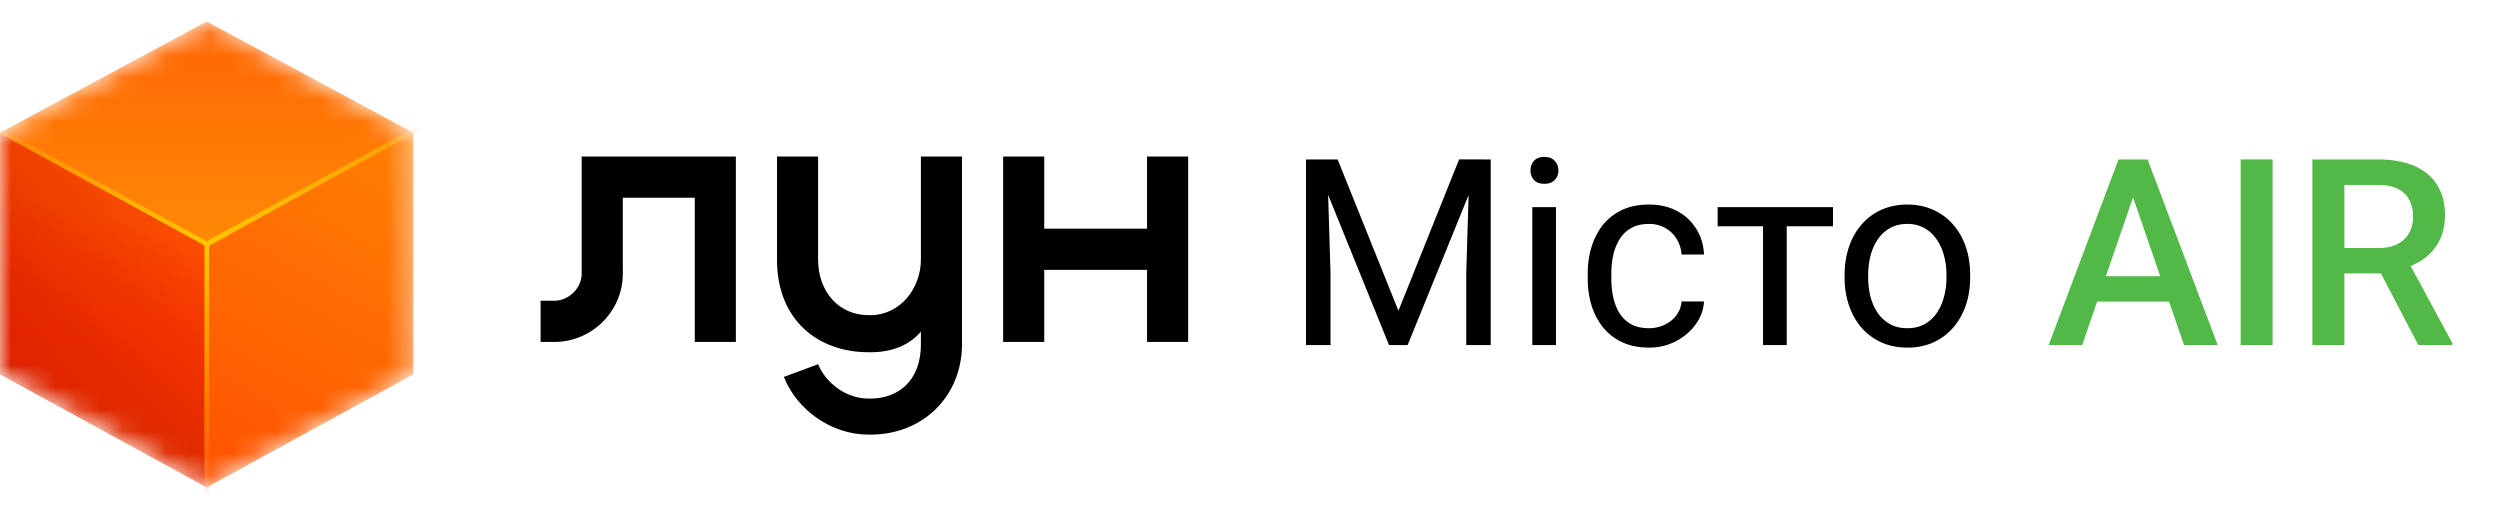
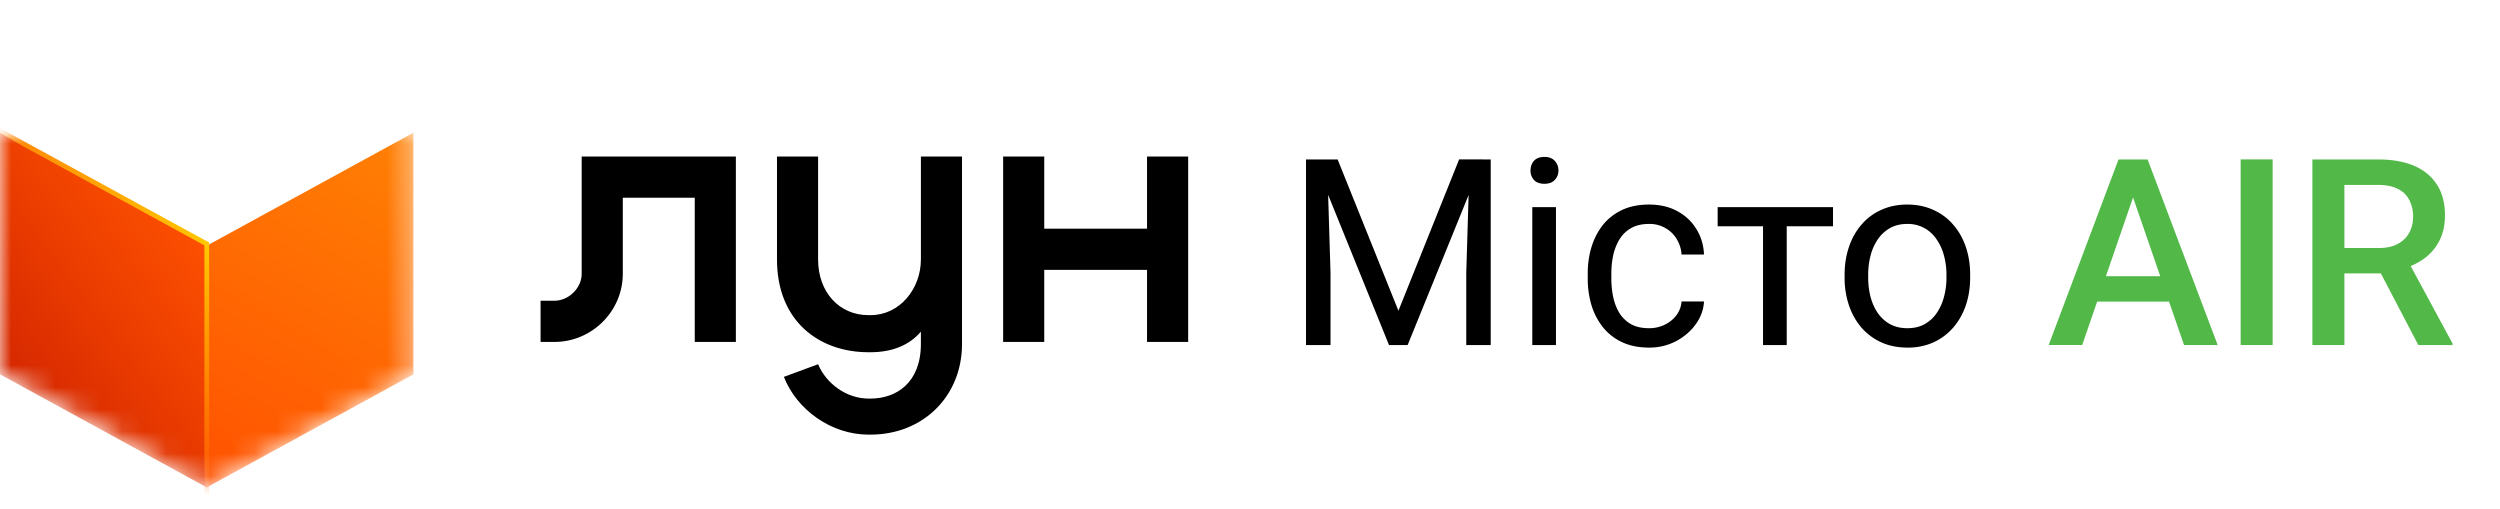
<svg xmlns="http://www.w3.org/2000/svg" width="113" height="23" fill="none">
  <path d="M59.384 7.207h1.077l2.748 6.839 2.743-6.84h1.083l-3.41 8.39h-.842l-3.4-8.39zm-.352 0h.951l.156 5.116v3.273h-1.107v-8.39zm7.398 0h.95v8.389h-1.105v-3.273l.155-5.116zm3.9 2.155v6.234h-1.07V9.362h1.07zM69.18 7.708c0-.173.051-.319.155-.438.108-.119.265-.178.473-.178.203 0 .359.06.466.178.112.12.167.265.167.438a.603.603 0 0 1-.167.426c-.107.116-.263.173-.466.173-.208 0-.365-.057-.473-.173a.628.628 0 0 1-.156-.426zm5.358 7.127c.253 0 .488-.052.703-.155.215-.104.392-.246.53-.427.138-.184.217-.393.236-.628h1.014c-.02.369-.144.713-.374 1.032-.227.315-.525.57-.893.766a2.593 2.593 0 0 1-1.216.288c-.469 0-.878-.083-1.227-.248a2.433 2.433 0 0 1-.865-.68 3.037 3.037 0 0 1-.512-.99 4.182 4.182 0 0 1-.168-1.193v-.242c0-.419.056-.815.168-1.187.115-.377.286-.709.512-.997.23-.288.519-.515.865-.68.35-.165.758-.248 1.227-.248.488 0 .914.1 1.279.3.365.196.651.465.858.807.212.338.327.722.346 1.152h-1.014a1.535 1.535 0 0 0-.219-.697 1.365 1.365 0 0 0-.507-.496 1.416 1.416 0 0 0-.743-.19c-.327 0-.601.065-.824.196-.219.127-.394.3-.524.519a2.422 2.422 0 0 0-.277.72 3.96 3.96 0 0 0-.08.8v.243c0 .272.026.541.08.806.054.265.144.505.27.72.132.216.306.388.525.519.223.127.5.19.83.19zm6.222-5.473v6.234h-1.071V9.362h1.071zm2.092 0v.864h-5.214v-.864h5.214zm.524 3.186v-.133c0-.45.066-.866.196-1.25.13-.388.319-.724.565-1.008a2.52 2.52 0 0 1 .893-.669c.35-.16.741-.242 1.175-.242.438 0 .832.081 1.181.242.354.158.653.38.9.669.249.284.439.62.57 1.008.13.384.195.8.195 1.25v.133c0 .45-.065.866-.195 1.25-.131.384-.321.72-.57 1.008a2.613 2.613 0 0 1-.894.669 2.805 2.805 0 0 1-1.175.236c-.438 0-.832-.079-1.181-.236a2.673 2.673 0 0 1-.9-.669 3.046 3.046 0 0 1-.564-1.008 3.86 3.86 0 0 1-.196-1.25zm1.066-.133v.133c0 .31.037.605.11.881.073.273.182.515.328.726.15.212.336.379.559.502.223.119.482.178.778.178.292 0 .547-.06.766-.178a1.61 1.61 0 0 0 .553-.502 2.32 2.32 0 0 0 .329-.726 3.28 3.28 0 0 0 .115-.881v-.133c0-.307-.039-.597-.115-.87a2.24 2.24 0 0 0-.335-.732 1.587 1.587 0 0 0-.553-.507 1.551 1.551 0 0 0-.772-.184c-.292 0-.55.062-.772.184a1.658 1.658 0 0 0-.553.508 2.313 2.313 0 0 0-.328.731c-.073.273-.11.563-.11.87z" fill="#000" />
  <path d="m96.621 8.325-2.506 7.27H92.6l3.157-8.388h.968l-.104 1.118zm2.097 7.27-2.512-7.27-.11-1.118h.975l3.169 8.389h-1.522zm-.12-3.11v1.146h-4.564v-1.147h4.563zm4.125-5.278v8.389h-1.446v-8.39h1.446zm1.797 0h2.968c.637 0 1.181.096 1.63.288.45.192.793.476 1.032.853.242.372.363.833.363 1.382 0 .419-.077.788-.231 1.107a2.257 2.257 0 0 1-.651.806c-.28.215-.615.382-1.003.502l-.437.213h-2.668l-.012-1.147h2c.345 0 .633-.061.864-.184.23-.123.403-.29.518-.502.12-.215.179-.457.179-.726a1.59 1.59 0 0 0-.173-.76 1.112 1.112 0 0 0-.518-.501c-.235-.12-.532-.179-.893-.179h-1.521v7.237h-1.447v-8.39zm4.788 8.389-1.97-3.768 1.515-.006 1.999 3.699v.075h-1.544z" fill="#52B949" />
  <path fill-rule="evenodd" clip-rule="evenodd" d="M41.624 11.73c0 1.324-.955 2.515-2.276 2.515h-.093c-1.322 0-2.277-1.04-2.277-2.515V7.076H35.12v4.654c0 2.795 1.912 4.191 4.135 4.191h.093c.991 0 1.766-.329 2.276-.93v.558c0 1.76-1.12 2.467-2.276 2.467h-.093c-.991 0-1.916-.68-2.277-1.553l-1.547.572c.586 1.49 2.142 2.61 3.824 2.61h.093c2.373 0 4.135-1.734 4.135-4.096V7.076h-1.858v4.654zm-15.332.642c0 .658-.595 1.222-1.235 1.222h-.623v1.862h.623c1.7 0 3.094-1.39 3.094-3.084V8.938h3.252v6.518h1.858v-8.38h-6.969v5.296zm25.554-2.037V7.076h1.859v8.38h-1.859v-3.259H47.2v3.259h-1.858v-8.38H47.2v3.259h4.646z" fill="#000" />
  <mask id="b" style="mask-type:alpha" maskUnits="userSpaceOnUse" x="0" y="0" width="19" height="23">
    <path fill-rule="evenodd" clip-rule="evenodd" d="M0 5.997 9.34.972a.007.007 0 0 1 .007 0l9.34 5.025v10.919a.008.008 0 0 1-.004.006l-9.336 5.105a.007.007 0 0 1-.007 0L.004 16.922A.007.007 0 0 1 0 16.916V5.997z" fill="url(#a)" />
  </mask>
  <g mask="url(#b)">
    <path d="m9.344 11.107 9.343-5.109v10.923L9.344 22.03V11.107z" fill="url(#c)" />
-     <path d="M9.343 11.206 0 5.998 9.343.971l9.344 5.027-9.344 5.208z" fill="url(#d)" />
    <path d="M9.343 11.107 0 5.998v10.923l9.343 5.109V11.107z" fill="url(#e)" />
    <mask id="g" style="mask-type:alpha" maskUnits="userSpaceOnUse" x="0" y="0" width="19" height="23">
      <path fill-rule="evenodd" clip-rule="evenodd" d="M.007 6.002 0 5.998 9.343.971l9.344 5.027-.007.004.007-.004v10.923l-9.344 5.11L0 16.92V5.998l.007.004z" fill="url(#f)" />
    </mask>
    <g mask="url(#g)">
-       <path d="M9.343 11.107 0 5.998v10.923l9.343 5.109V11.107z" fill="url(#h)" />
      <g filter="url(#i)">
-         <path d="m-.18 5.82 9.523 5.208" stroke="url(#j)" stroke-width=".009" stroke-linecap="round" />
-       </g>
+         </g>
      <g filter="url(#k)">
-         <path d="m18.867 5.82-9.523 5.208" stroke="url(#l)" stroke-width=".009" stroke-linecap="round" />
-       </g>
+         </g>
      <g filter="url(#m)">
        <path d="M9.344 22.7V11.027" stroke="url(#n)" stroke-width=".009" stroke-linecap="round" />
      </g>
      <g filter="url(#o)">
        <path fill-rule="evenodd" clip-rule="evenodd" d="M-.272 5.767a.108.108 0 0 1 .146-.043l9.523 5.207a.108.108 0 1 1-.103.19L-.229 5.912a.108.108 0 0 1-.043-.146z" fill="url(#p)" />
      </g>
      <g filter="url(#q)">
-         <path fill-rule="evenodd" clip-rule="evenodd" d="M18.964 5.767a.108.108 0 0 1-.043.146L9.398 11.12a.108.108 0 0 1-.104-.189l9.523-5.207a.108.108 0 0 1 .147.043z" fill="url(#r)" />
-       </g>
+         </g>
      <g filter="url(#s)">
        <path fill-rule="evenodd" clip-rule="evenodd" d="M9.454 11.025v11.672a.108.108 0 0 1-.216 0V11.026a.108.108 0 0 1 .216 0z" fill="url(#t)" />
      </g>
    </g>
  </g>
  <defs>
    <linearGradient id="e" x1="9.343" y1="9.948" x2=".004" y2="16.957" gradientUnits="userSpaceOnUse">
      <stop stop-color="#FF5201" />
      <stop offset=".51" stop-color="#EB3D00" />
      <stop offset="1" stop-color="#D42600" />
    </linearGradient>
    <linearGradient id="t" x1="9.372" y1="22.01" x2="9.346" y2="11.025" gradientUnits="userSpaceOnUse">
      <stop stop-color="#FF5402" />
      <stop offset="1" stop-color="#FFC700" />
    </linearGradient>
    <linearGradient id="r" x1="18.869" y1="5.819" x2="9.529" y2="10.852" gradientUnits="userSpaceOnUse">
      <stop stop-color="#FF9B06" />
      <stop offset="1" stop-color="#FFC700" />
    </linearGradient>
    <linearGradient id="p" x1=".002" y1="6.357" x2="9.343" y2="11.39" gradientUnits="userSpaceOnUse">
      <stop stop-color="#FF8708" />
      <stop offset="1" stop-color="#FFC700" />
    </linearGradient>
    <linearGradient id="n" x1="52721.9" y1="22.08" x2="52721.9" y2="11.095" gradientUnits="userSpaceOnUse">
      <stop stop-color="#FF5402" />
      <stop offset="1" stop-color="#FFC700" />
    </linearGradient>
    <linearGradient id="l" x1="18.867" y1="5.82" x2="9.526" y2="10.853" gradientUnits="userSpaceOnUse">
      <stop stop-color="#FF9B06" />
      <stop offset="1" stop-color="#FFC700" />
    </linearGradient>
    <linearGradient id="a" x1="9.343" y1="9.948" x2=".005" y2="16.957" gradientUnits="userSpaceOnUse">
      <stop stop-color="#FF5201" />
      <stop offset=".51" stop-color="#EB3D00" />
      <stop offset="1" stop-color="#D42600" />
    </linearGradient>
    <linearGradient id="c" x1="18.511" y1="6.35" x2="9.529" y2="22.035" gradientUnits="userSpaceOnUse">
      <stop stop-color="#FF8004" />
      <stop offset="1" stop-color="#FF5201" />
    </linearGradient>
    <linearGradient id="d" x1="9.343" y1="1.15" x2="9.343" y2="11.206" gradientUnits="userSpaceOnUse">
      <stop stop-color="#FF6605" />
      <stop offset="1" stop-color="#FF8A06" />
    </linearGradient>
    <linearGradient id="j" x1="0" y1="6.359" x2="9.341" y2="11.392" gradientUnits="userSpaceOnUse">
      <stop stop-color="#FF8708" />
      <stop offset="1" stop-color="#FFC700" />
    </linearGradient>
    <linearGradient id="f" x1="9.343" y1="9.949" x2=".004" y2="16.958" gradientUnits="userSpaceOnUse">
      <stop stop-color="#FF5201" />
      <stop offset=".51" stop-color="#EB3D00" />
      <stop offset="1" stop-color="#D42600" />
    </linearGradient>
    <linearGradient id="h" x1="7.547" y1="10.487" x2="5.393" y2="20.184" gradientUnits="userSpaceOnUse">
      <stop stop-color="#FF0101" stop-opacity="0" />
      <stop offset="1" stop-color="#DD2800" stop-opacity=".71" />
    </linearGradient>
    <filter id="k" x="9.328" y="5.804" width="9.556" height="5.24" filterUnits="userSpaceOnUse" color-interpolation-filters="sRGB">
      <feFlood flood-opacity="0" result="BackgroundImageFix" />
      <feBlend in="SourceGraphic" in2="BackgroundImageFix" result="shape" />
      <feGaussianBlur stdDeviation=".006" result="effect1_foregroundBlur_6944_6727" />
    </filter>
    <filter id="s" x="9.235" y="10.914" width=".222" height="11.894" filterUnits="userSpaceOnUse" color-interpolation-filters="sRGB">
      <feFlood flood-opacity="0" result="BackgroundImageFix" />
      <feBlend in="SourceGraphic" in2="BackgroundImageFix" result="shape" />
      <feGaussianBlur stdDeviation=".002" result="effect1_foregroundBlur_6944_6727" />
    </filter>
    <filter id="q" x="9.235" y="5.707" width="9.746" height="5.429" filterUnits="userSpaceOnUse" color-interpolation-filters="sRGB">
      <feFlood flood-opacity="0" result="BackgroundImageFix" />
      <feBlend in="SourceGraphic" in2="BackgroundImageFix" result="shape" />
      <feGaussianBlur stdDeviation=".002" result="effect1_foregroundBlur_6944_6727" />
    </filter>
    <filter id="o" x="-.289" y="5.707" width="9.746" height="5.429" filterUnits="userSpaceOnUse" color-interpolation-filters="sRGB">
      <feFlood flood-opacity="0" result="BackgroundImageFix" />
      <feBlend in="SourceGraphic" in2="BackgroundImageFix" result="shape" />
      <feGaussianBlur stdDeviation=".002" result="effect1_foregroundBlur_6944_6727" />
    </filter>
    <filter id="m" x="9.328" y="11.011" width=".032" height="11.704" filterUnits="userSpaceOnUse" color-interpolation-filters="sRGB">
      <feFlood flood-opacity="0" result="BackgroundImageFix" />
      <feBlend in="SourceGraphic" in2="BackgroundImageFix" result="shape" />
      <feGaussianBlur stdDeviation=".006" result="effect1_foregroundBlur_6944_6727" />
    </filter>
    <filter id="i" x="-.196" y="5.804" width="9.556" height="5.24" filterUnits="userSpaceOnUse" color-interpolation-filters="sRGB">
      <feFlood flood-opacity="0" result="BackgroundImageFix" />
      <feBlend in="SourceGraphic" in2="BackgroundImageFix" result="shape" />
      <feGaussianBlur stdDeviation=".006" result="effect1_foregroundBlur_6944_6727" />
    </filter>
  </defs>
</svg>